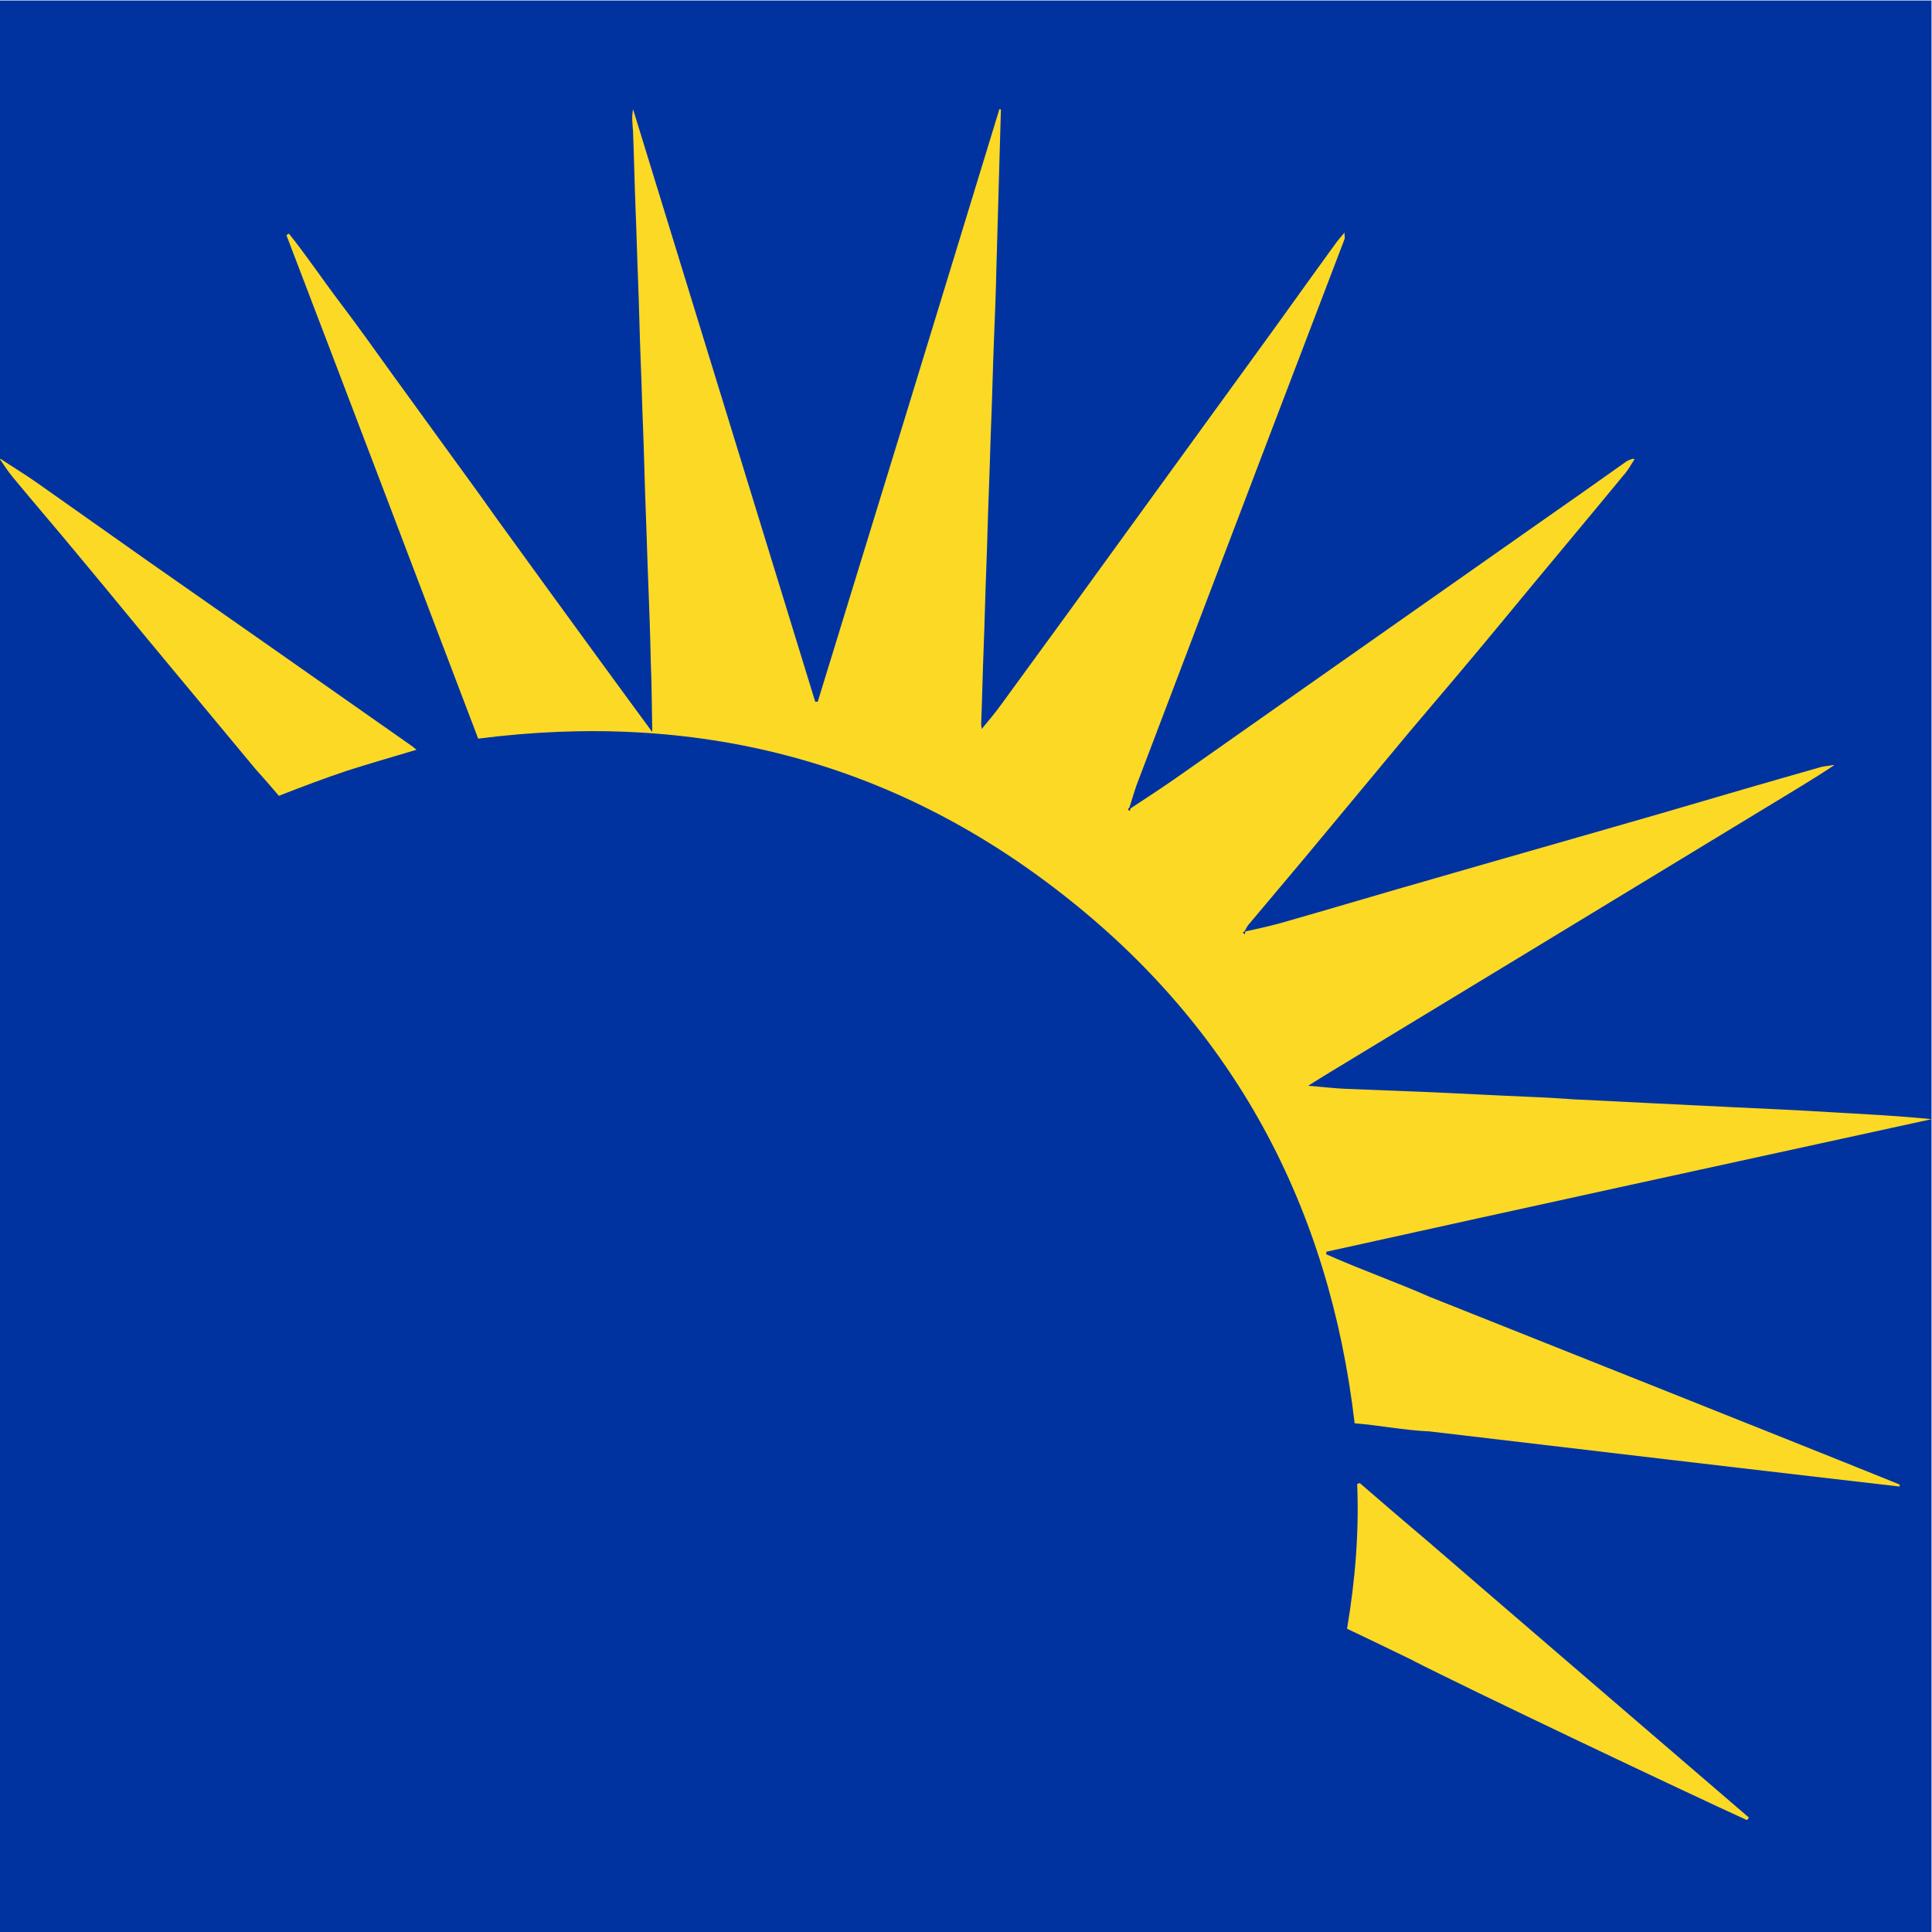
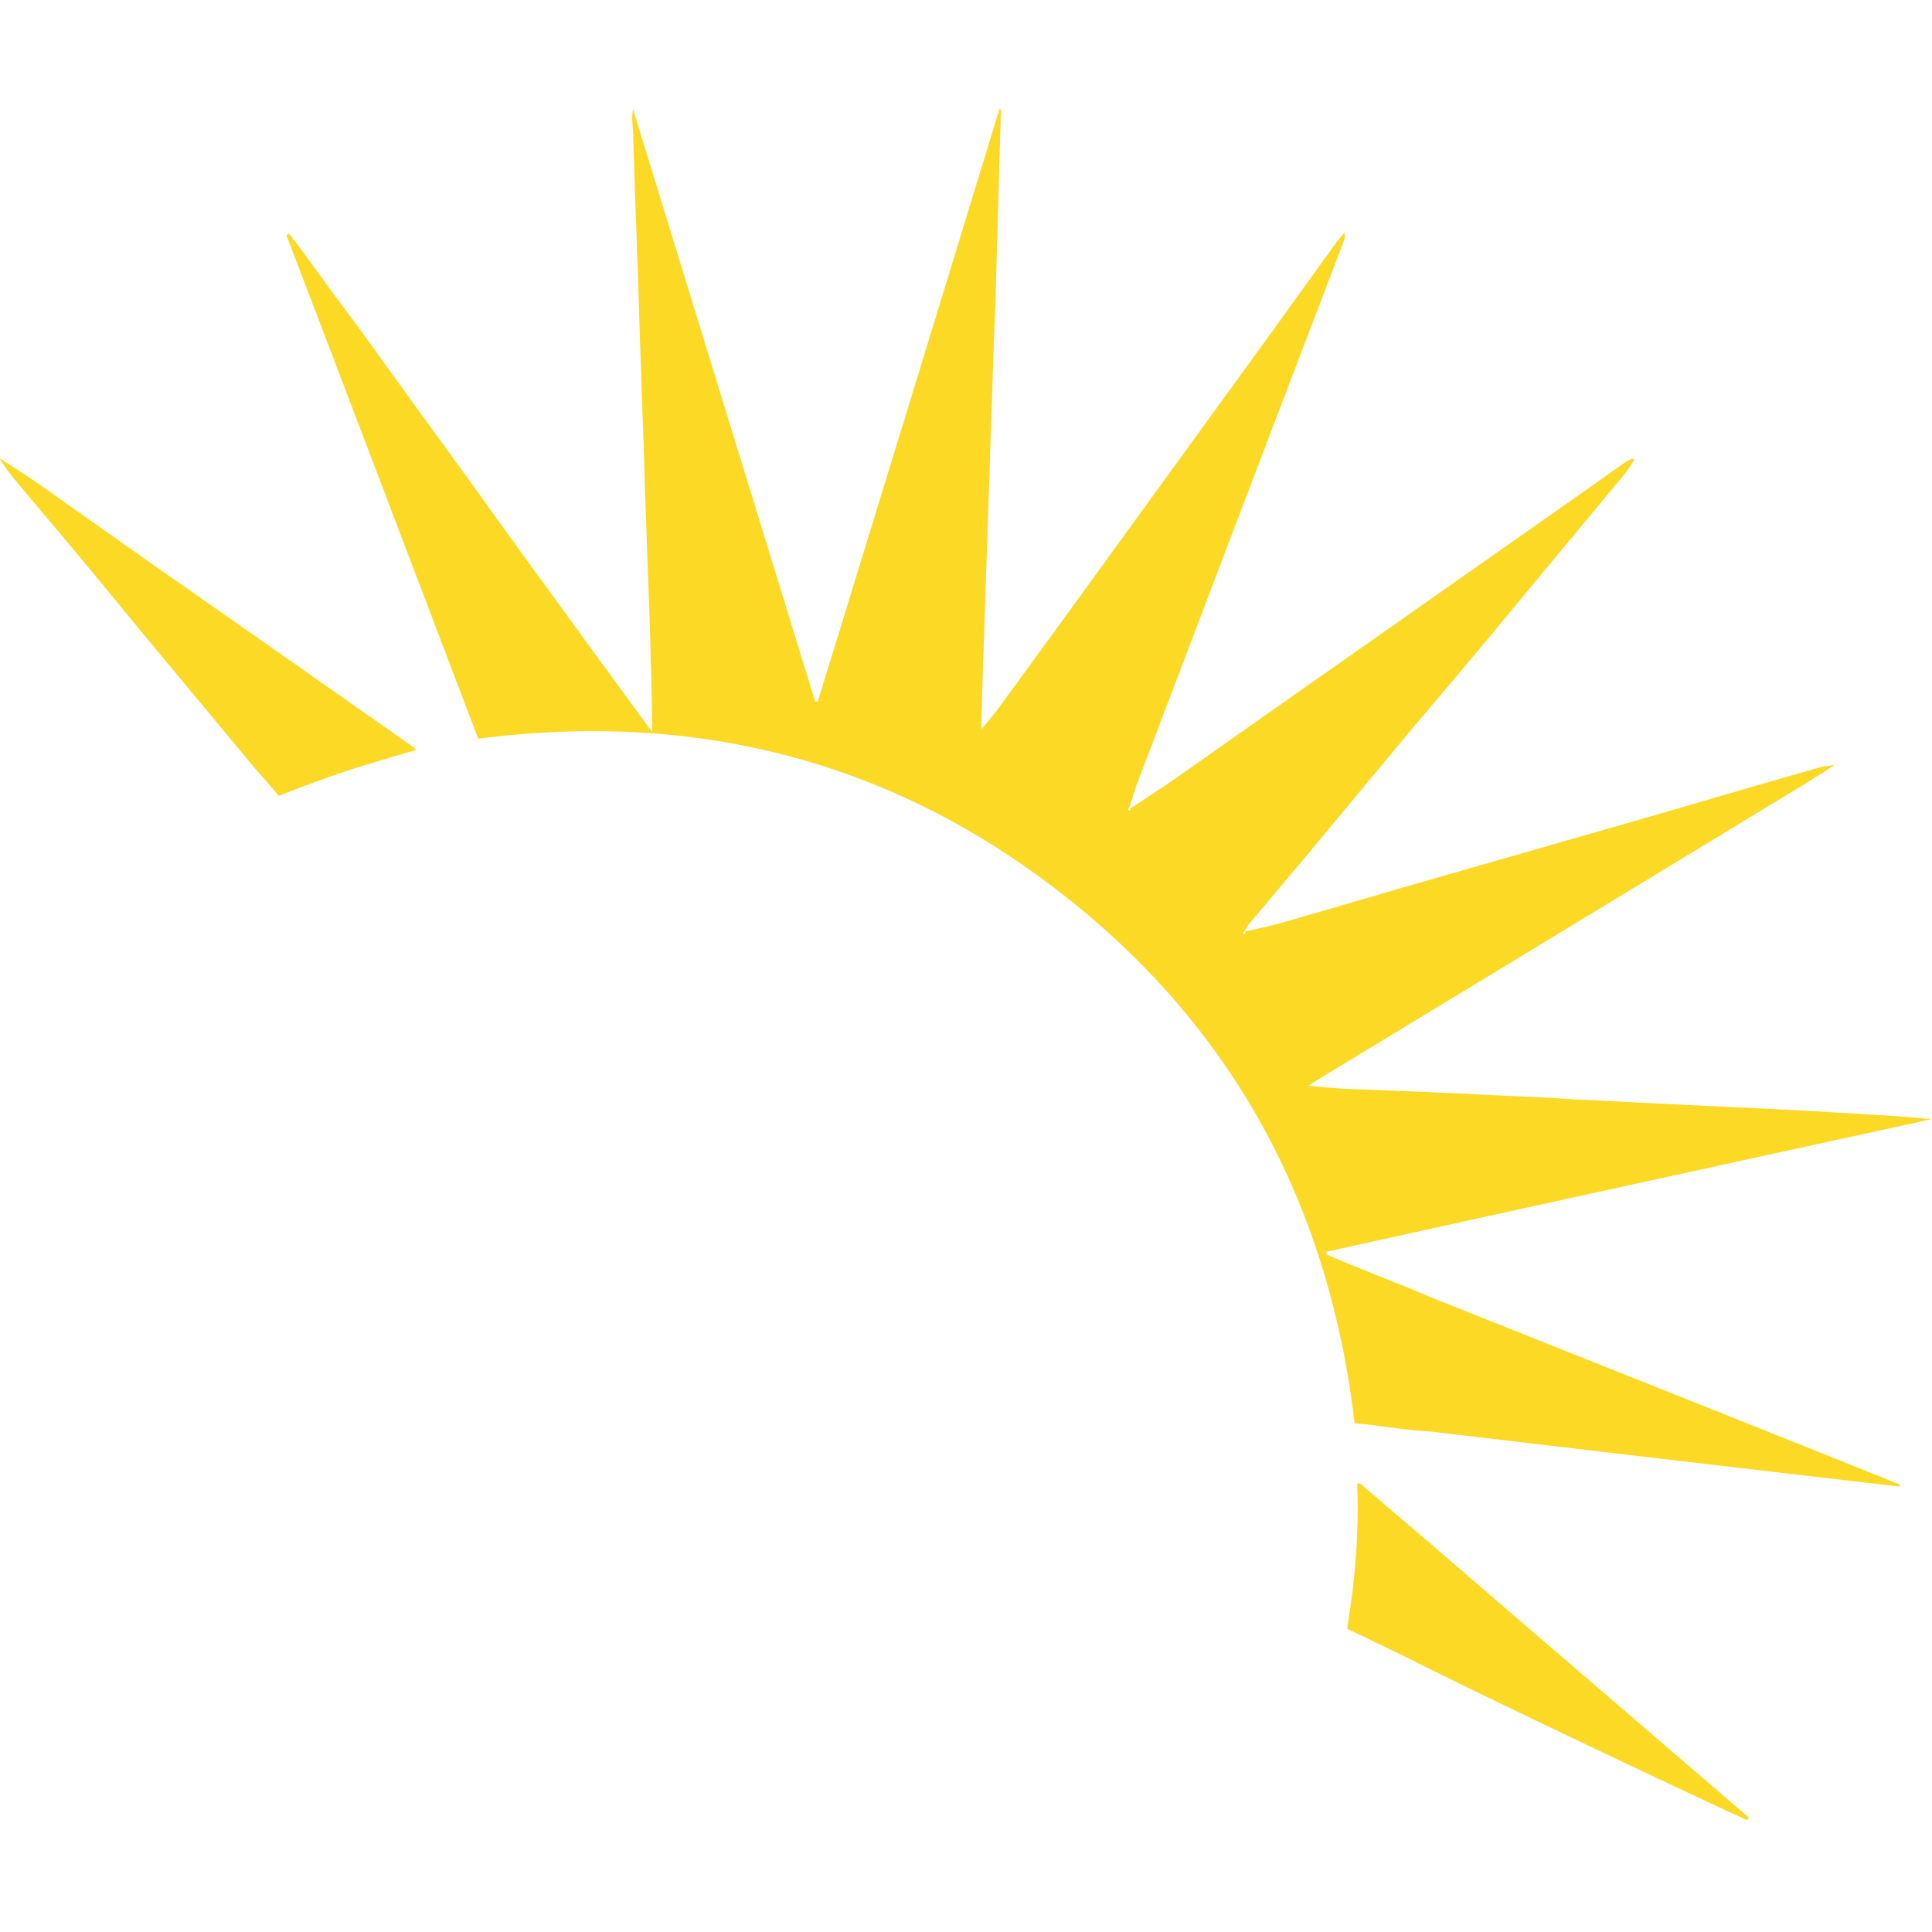
<svg xmlns="http://www.w3.org/2000/svg" viewBox="0 0 477.16 477.16" height="477.16" width="477.16" xml:space="preserve" id="svg2" version="1.1">
  <defs id="defs6">
 </defs>
  <g transform="matrix(1.333,0,0,-1.333,0,477.16)" id="g10">
    <g transform="scale(0.1)" id="g12">
      <path id="path14" style="fill:#ff2e97;fill-opacity:1;fill-rule:nonzero;stroke:none" d="m 3399.76,2158.4 v 0 0 0 0">
   </path>
      <path id="path16" style="fill:#ff2e97;fill-opacity:1;fill-rule:nonzero;stroke:none" d="m 2493.9,3153.72 v 0 0 z">
   </path>
      <path id="path18" style="fill:#ff2e97;fill-opacity:1;fill-rule:nonzero;stroke:none" d="m 0,2728.75 v 0 0 z">
   </path>
      <path id="path20" style="fill:#ff2e97;fill-opacity:1;fill-rule:nonzero;stroke:none" d="m 3030.71,2728.75 v 0 0 z">
   </path>
      <path id="path22" style="fill:#ff2e97;fill-opacity:1;fill-rule:nonzero;stroke:none" d="m 11.184,2728.75 c -11.184,0 -11.184,0 0,0 v 0 c -11.184,0 0,0 0,0 v 0">
   </path>
      <path id="path24" style="fill:#ff2e97;fill-opacity:1;fill-rule:nonzero;stroke:none" d="m 536.805,3153.72 v 0 0 z">
   </path>
      <path id="path26" style="fill:#ff2e97;fill-opacity:1;fill-rule:nonzero;stroke:none" d="m 3030.71,2728.75 v 0 0 0 0">
   </path>
-       <path id="path28" style="fill:#0133a0;fill-opacity:1;fill-rule:nonzero;stroke:none" d="M 0,3578.69 H 3578.69 V 0 H 0 v 3578.69">
-    </path>
      <path id="path30" style="fill:#fcd925;fill-opacity:1;fill-rule:nonzero;stroke:none" d="m 3028.34,2728.59 c -6.56,-10.31 -12.19,-20.63 -20.62,-30 -74.07,-90.01 -149.08,-179.08 -223.14,-269.08 -57.2,-69.38 -115.33,-137.82 -173.45,-206.27 -64.7,-77.82 -129.39,-155.63 -194.08,-233.45 -34.69,-41.25 -69.38,-82.51 -104.07,-123.76 -2.81,-3.75 -4.69,-7.5 -6.56,-11.25 -0.94,-0.94 -1.88,-1.88 -3.75,-2.81 0.93,-0.94 2.81,-2.82 3.75,-3.75 0,1.87 0.93,3.75 0.93,5.62 21.57,4.69 43.13,9.38 63.76,15 95.63,27.19 192.2,56.26 287.83,83.45 142.51,41.25 285.02,81.56 427.53,122.82 95.63,28.12 192.2,56.25 287.83,83.44 7.51,1.88 15.01,1.88 22.51,3.75 l 0.93,-0.94 c -19.68,-13.12 -39.37,-25.31 -59.06,-37.5 -177.2,-107.82 -355.34,-215.64 -532.54,-323.46 -114.38,-69.38 -228.77,-138.76 -343.15,-208.14 -12.19,-7.5 -24.38,-15 -39.38,-24.38 25.32,-1.87 46.88,-4.68 68.44,-5.62 47.82,-1.88 95.64,-3.75 143.45,-5.63 66.57,-2.81 134.07,-6.56 200.64,-9.37 27.19,-0.94 54.38,-2.82 82.51,-4.69 63.75,-2.81 127.51,-6.56 191.26,-9.38 30.94,-1.87 62.82,-2.81 93.76,-4.68 61.88,-2.82 122.82,-5.63 184.7,-9.38 62.82,-3.75 125.63,-6.56 190.32,-13.13 -374.09,-81.56 -748.17,-163.13 -1121.33,-245.64 0,-1.87 0,-2.81 0,-4.69 62.82,-28.12 127.51,-50.63 191.27,-78.75 0,-82.51 0,-164.08 0,-249.4 -45.94,1.878 -91.88,11.261 -138.76,15.011 -46.88,401.269 -223.14,732.239 -541.92,980.689 -317.83,248.46 -680.67,339.4 -1081.95,287.83 -118.133,310.34 -236.266,621.61 -355.336,932.88 1.875,0.94 2.813,1.88 4.688,2.82 33.75,-42.2 63.753,-87.2 96.57,-130.32 32.812,-43.13 63.754,-87.2 95.629,-131.26 31.879,-44.07 64.691,-89.07 96.57,-133.14 31.879,-44.07 63.754,-87.19 94.695,-131.26 31.875,-44.06 64.692,-89.07 96.574,-133.13 31.87,-44.07 63.75,-87.2 95.63,-131.26 31.87,-44.07 64.69,-88.13 97.5,-133.14 -0.93,45.94 -0.93,88.13 -2.81,131.26 -0.94,49.69 -2.81,99.38 -4.69,148.14 -1.87,44.06 -2.81,88.13 -4.68,132.2 -1.88,48.75 -2.82,97.5 -4.69,146.26 -1.88,44.06 -2.81,88.13 -4.69,132.19 -1.88,48.76 -2.81,97.51 -4.69,146.26 -1.87,44.07 -2.81,88.13 -4.69,132.2 -1.87,47.82 -2.81,95.63 -4.68,144.39 -0.94,13.12 -2.82,26.25 0,41.25 112.5,-365.65 225.01,-732.24 337.52,-1097.89 1.88,0 3.75,0 4.69,0 112.51,365.65 225.01,732.24 336.59,1097.89 0.93,0 1.87,0 2.81,-0.94 -0.94,-31.88 -1.88,-64.69 -2.81,-96.57 -1.88,-66.57 -3.75,-132.2 -5.63,-198.76 -0.94,-45.94 -2.81,-90.95 -4.69,-136.89 -1.87,-46.87 -2.81,-94.69 -4.69,-141.57 -1.87,-45.94 -2.81,-90.95 -4.68,-136.89 -1.88,-46.88 -2.82,-94.69 -4.69,-141.57 -1.88,-46.88 -2.81,-94.69 -4.69,-141.57 -1.87,-47.82 -2.81,-95.63 -4.69,-144.39 0,-2.81 0.94,-5.62 0.94,-9.37 -0.94,-0.94 -1.87,-1.88 0,0 -0.94,-1.88 -0.94,-0.94 0,0 12.19,15 25.31,30 36.57,45.94 84.38,115.32 168.76,231.58 252.2,346.9 73.13,100.32 145.32,200.64 218.45,300.96 50.63,69.38 100.32,139.7 150.95,209.08 3.75,4.68 7.5,9.37 14.07,16.87 0,-6.56 0.93,-9.37 0,-12.19 -45.94,-120 -91.89,-240.95 -137.83,-360.96 -39.37,-103.13 -78.75,-207.2 -118.13,-310.33 -43.13,-113.45 -86.26,-226.9 -129.38,-340.34 -4.69,-13.13 -8.44,-27.19 -13.13,-41.25 -0.94,-0.94 -1.88,-1.88 -2.81,-3.75 0.93,-0.94 1.87,-1.88 3.75,-2.82 0,1.88 0.94,3.75 0.94,4.69 27.18,17.81 54.37,35.63 81.56,54.38 68.45,47.82 136.89,96.57 205.33,144.38 154.7,108.76 308.46,216.58 463.16,325.34 56.25,39.38 112.51,78.76 167.82,118.13 3.75,2.82 7.5,3.76 12.19,5.63 2.82,0 3.75,-0.94 3.75,-0.94">
   </path>
      <path id="path32" style="fill:#fcd925;fill-opacity:1;fill-rule:nonzero;stroke:none" d="m 0.938,2729.53 c 22.5,-15 45.941,-29.07 68.441,-45 69.383,-48.76 137.824,-97.51 207.203,-146.26 162.199,-113.45 324.398,-226.9 485.66,-340.34 2.813,-1.88 4.688,-3.75 9.375,-7.5 -44.066,-13.13 -86.254,-25.32 -127.508,-38.44 -42.191,-14.07 -84.382,-30 -127.507,-46.88 -14.067,16.88 -29.067,33.75 -44.067,50.63 -52.504,62.81 -104.07,125.63 -156.574,188.45 -57.191,68.44 -113.445,137.82 -170.637,206.26 -40.316,48.76 -81.57,96.57 -121.886,145.33 C 15,2706.09 7.5,2717.34 0,2728.59 l 0.938,0.94">
   </path>
      <path id="path34" style="fill:#fcd925;fill-opacity:1;fill-rule:nonzero;stroke:none" d="m 2519.24,831.891 c 43.13,-37.5 87.2,-75 130.33,-111.571 0,-77.82 0,-154.699 0,-232.511 -52.51,25.312 -102.2,49.691 -153.77,74.062 15.01,89.07 22.51,178.141 18.76,268.149 0.93,0 2.81,0.941 4.68,1.871">
   </path>
      <path id="path36" style="fill:#fcd925;fill-opacity:1;fill-rule:nonzero;stroke:none" d="m 3519.63,825.332 c -155.64,17.809 -714.43,83.438 -871,102.188 -138.85,166.82 0,202.52 0,249.4 157.51,-62.82 716.3,-285.022 871,-347.838 0,-0.941 0,-1.871 0,-3.75">
   </path>
      <path id="path38" style="fill:#fcd925;fill-opacity:1;fill-rule:nonzero;stroke:none" d="m 2617.83,503.148 c 43.13,0 -14.21,217.172 31.74,217.172 51.56,-45 537.22,-462.218 590.66,-508.16 -0.93,-1.871 -1.87,-3.75 -3.75,-4.691 -97.5,44.07 -523.01,245.992 -618.65,295.679">
   </path>
    </g>
  </g>
</svg>